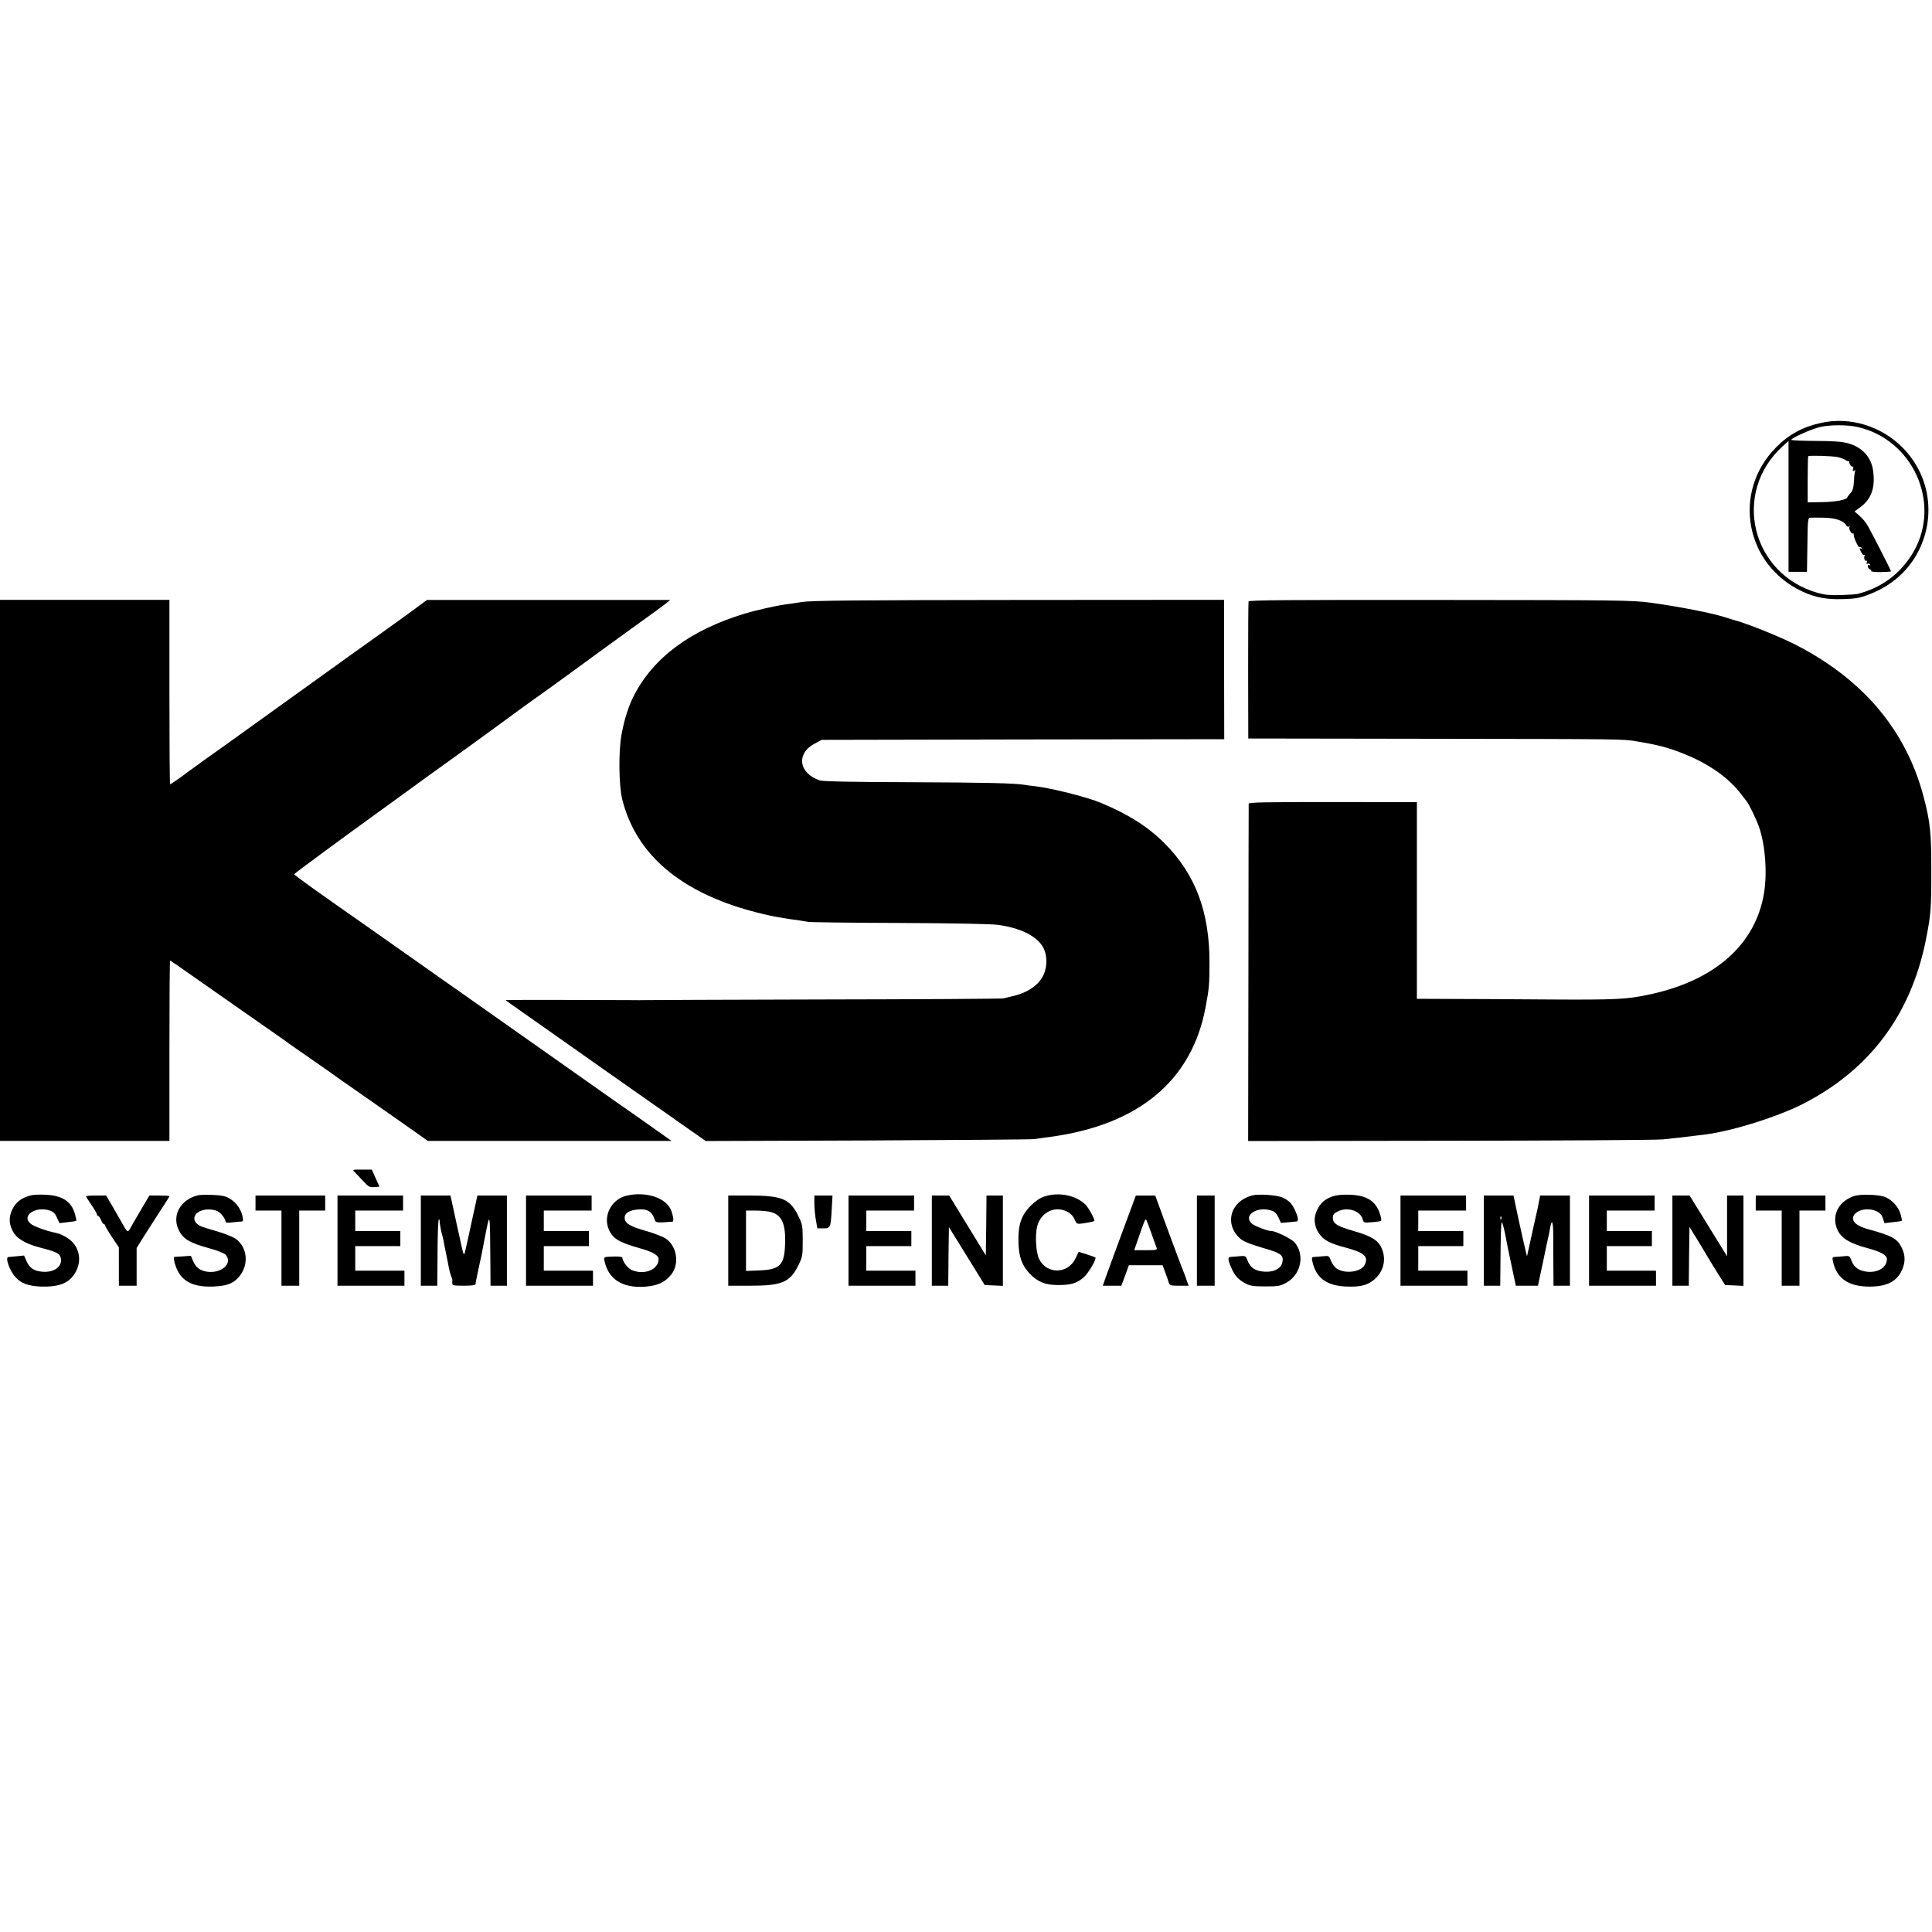
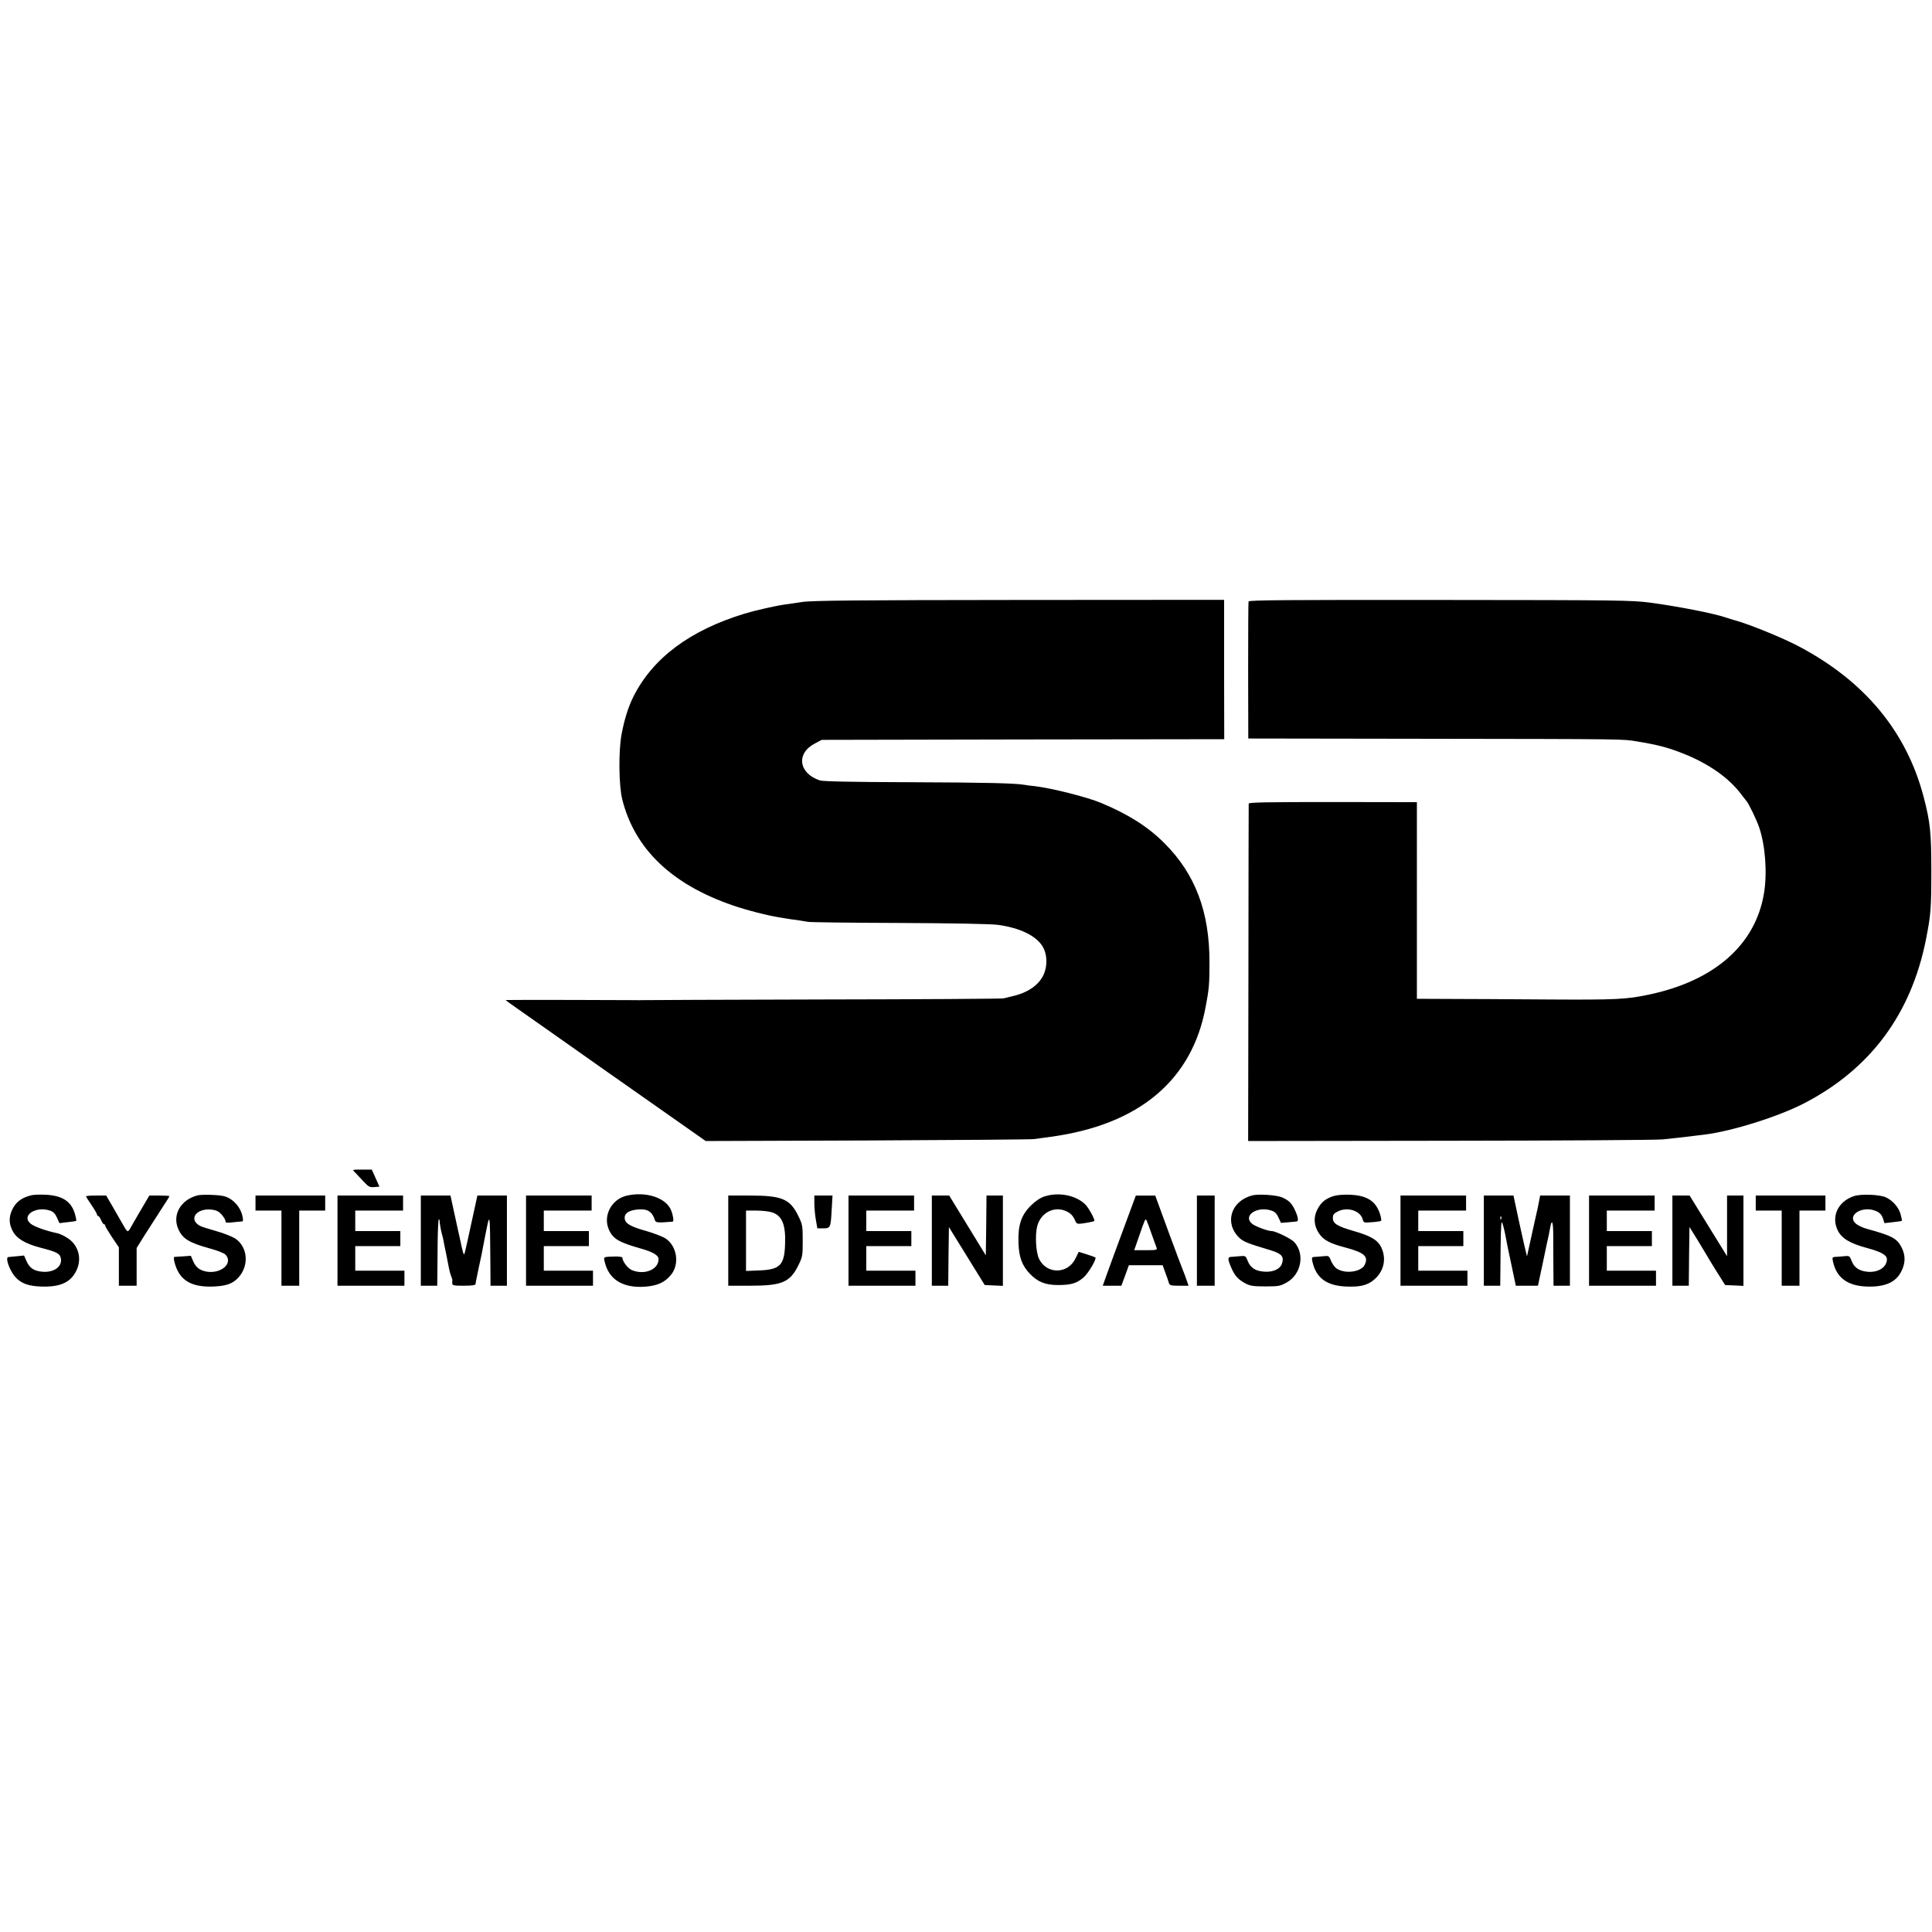
<svg xmlns="http://www.w3.org/2000/svg" version="1" width="1885.333" height="1885.333" viewBox="0 0 1414 1414">
-   <path d="M1332.8 309.5c-13.3 2.9-23.7 8.5-32.9 17.9-32.5 32.8-22.7 86.1 19.4 105.6 9.1 4.2 17.4 5.8 28.6 5.5 11-.3 13.4-.8 21.4-4 16-6.4 28.1-17.5 35.2-32 12.5-25.4 7.7-55-12.1-75-15.6-15.7-38.5-22.7-59.6-18zm27.1 3.1c40.1 9.3 60.8 55.3 40.9 90.7-9.1 16-23.2 26.8-41.3 31.4-1.1.3-6.5.6-12 .8-7.6.3-11.8-.1-16.9-1.5-48.8-13.6-63.3-73.4-25.9-107.4l4.3-3.9v95.8h13.5l.3-19.8c.2-17.8.4-19.7 2-19.8.9-.1 5.5-.1 10.2 0 8.6.2 14.3 2.2 16.3 5.7.5.8 1.3 1.1 1.9.8.7-.4.8-.2.4.4-.8 1.3 1.7 5.6 2.6 4.6.3-.3.5.1.5.8-.2 2.1 3.4 9.8 4.3 9.3.5-.3 1.2 0 1.6.6.4.8.3.9-.4.5-1.5-.9-1.5-.4.1 2.8.8 1.4 1.8 2.2 2.2 1.8.5-.4.5-.2.2.5-.9 1.5.2 4.5 1.4 3.7.5-.3.6.3.2 1.2-.4 1.1-.3 1.5.5 1 .6-.3 1.4-.1 1.8.5.4.8.3.9-.4.5s-1.2-.1-1.2.9c0 .8.7 1.8 1.5 2.1.8.4 1.3.9 1 1.4-.2.4 2.9.7 7 .7 4.1-.1 7.5-.3 7.5-.5 0-.8-15.3-30.7-17.5-34.2-1.2-2-3.8-5-5.7-6.6l-3.5-3.1 4.6-3.4c7.9-5.9 10.8-14.5 8.9-27-1.4-9.4-8-16.6-18-19.4-4.6-1.3-10.3-1.7-23.9-1.8-9.9 0-17.9-.4-17.9-.8 0-1.3 15-8 21.2-9.4 7.7-1.7 20-1.7 27.7.1zm-15.1 21.9c1.9.4 4.5 1.3 5.7 2.1 1.2.8 2.5 1.2 2.8.9.4-.3.5-.2.2.1-.7 1 1.5 4.5 2.5 3.9.4-.3.6.5.2 1.7-.4 1.6-.2 1.9.8 1.3.7-.5 1.1-.4.8.1-.3.5-.8 3.8-.9 7.4-.3 5-.9 7.1-2.6 9-1.3 1.4-2.3 2.7-2.3 3 0 1.7-8.7 3.4-18.2 3.5l-10.8.2V351c0-9.2.2-16.9.4-17.1.7-.7 17.3-.2 21.4.6zM0 637v198h124v-66c0-36.3.2-66 .5-66 .2 0 10 6.7 21.7 15 11.7 8.2 25.7 18 31 21.7 27.2 19 33.4 23.3 34.3 24.1.6.4 8.4 5.9 17.5 12.2 9.1 6.3 17 11.8 17.5 12.3.6.4 7.3 5.2 15 10.5 19.4 13.5 25.2 17.6 39.3 27.5l12.3 8.7h178.4l-5-3.5c-2.8-1.9-8.1-5.8-12-8.5-3.8-2.7-13.7-9.7-22-15.4-8.2-5.8-15.9-11.2-17-12-2.8-2-90.5-63.8-98.6-69.5-3.7-2.5-17.8-12.5-31.4-22.1-13.7-9.6-29-20.4-34.1-24-40.7-28.5-56.3-39.6-56.1-40.2.2-.6 39.6-29.6 66.7-49.1 1.4-1 6.3-4.6 11-8 9.4-6.9 33.8-24.5 40.4-29.2 4.6-3.3 29.6-21.4 33.6-24.4 6.9-5.1 25.7-18.8 27.7-20.1 2.3-1.5 32.4-23.4 44.8-32.5 6.1-4.5 28.8-20.9 41.3-29.9 2.4-1.7 5.5-4.1 7-5.3l2.7-2.2h-178l-6 4.4c-3.3 2.5-6.9 5.1-8 5.9-1.1.8-6.6 4.8-12.2 8.8-5.6 4-11 7.9-12 8.6-2.2 1.5-36 25.7-38.8 27.8-1.1.8-17.1 12.3-35.5 25.5s-34.4 24.7-35.5 25.5c-1.1.8-7.6 5.4-14.5 10.3-6.9 5-12.9 9.3-13.5 9.8-2.4 2-11.5 8.3-12 8.3-.3 0-.5-30.4-.5-67.5V439H0v198z" />
-   <path d="M587 440.6c-4.7.7-10.5 1.6-13 1.9-6.5.9-21.4 4.3-29 6.6-39.8 12.1-67 32.3-81.3 60.5-3.8 7.6-6.7 16.7-8.8 27.9-2.3 12.5-2 37.4.5 47.5 9.1 36.3 36.1 62.2 80.8 77.6 10.4 3.6 26 7.6 35.3 9 2.8.5 5.2.9 5.5.9.3.1 3.2.5 6.5.9 3.3.5 6.9 1.1 8 1.3 1.1.3 31 .7 66.5.8 40.4.2 67.5.7 72.5 1.4 15.7 2.2 27.1 7.6 32.2 15.2 3.9 5.9 4.2 15.2.7 22.1-3.6 7.1-11.6 12.5-22.4 14.9-2.5.6-5.4 1.3-6.5 1.6-1.1.3-61.2.7-133.5.8-72.3.2-131.9.4-132.5.5-.5.1-1.4.1-2 0-.9-.1-95.5-.3-96.4-.1-.2.1 5.2 4 12 8.7 6.8 4.8 16.7 11.7 21.9 15.4 10.6 7.5 60.4 42.6 92 64.7l20.5 14.4 118-.4c64.9-.3 119.9-.7 122.1-1 2.3-.3 7.9-1.1 12.5-1.7 64.6-8.8 103.4-41.4 113.3-95.1 2.5-13.2 2.8-16.4 2.8-32.4.1-37.2-10.4-64.9-33.1-87.5-11.9-11.9-26.2-21-46.1-29.3-10.2-4.3-36-10.8-48.5-12.3-3.3-.3-6.8-.8-7.7-1-7-1.2-28.8-1.7-83.3-1.9-43.2-.1-64.1-.6-66.4-1.3-15.7-5.2-17.6-19.9-3.6-27.1l4.9-2.6 147.3-.3L896 541l-.1-51v-51l-150.2.1c-118.6.1-152 .4-158.7 1.5zM913.8 440.2c-.2.7-.3 23.6-.3 50.8l.1 49.5 131 .2c147.3.2 142.9.2 153.3 1.9 15.3 2.5 23 4.5 34.5 9.1 18.3 7.3 33.2 17.8 42.1 29.8 1.7 2.2 3.2 4.2 3.5 4.5 1.7 1.7 7.4 13.5 9.5 19.5 4.6 13.6 6 33.6 3.5 48.5-6.3 37.6-36.4 64-84.5 74-16.2 3.4-23.4 3.8-73.5 3.5-27.2-.2-60-.4-72.7-.4l-23.3-.1V587.1l-61.5-.1c-48.9 0-61.5.2-61.6 1.2 0 .7-.2 56.5-.2 124.1l-.2 122.8 147.5-.2c81.1-.1 151.3-.5 156-1 7.3-.7 13.3-1.4 30.5-3.5 20.2-2.5 54.3-13.2 73.3-23.1 48.2-25.1 77.8-65.1 88.7-119.3 3.7-18.8 4-22.6 4-51 0-27.8-.8-35.3-5.6-53.7-12.6-48.1-43.5-85.2-92.1-110.6-10.8-5.7-34-15.2-44.3-18.2-3.3-.9-7.1-2.1-8.5-2.6-9.3-3.1-34.4-8-55-10.8-13.7-1.8-22.6-1.9-154.1-2-112.1-.1-139.7.1-140.1 1.1zM259.6 857.8c1 1 3.8 4 6.2 6.6 3.9 4.2 4.7 4.7 8.1 4.4l3.8-.3-2.8-6.3-2.8-6.2h-7.2c-7.1 0-7.2 0-5.3 1.8zM22.5 874.9c-7.3 1.9-11.4 5.3-14 11.4-2 5-1.9 9.3.6 14.3 2.7 5.6 9 9.5 19.9 12.4 12.7 3.3 14.7 4.3 15.5 7.8 1.3 6.3-5.2 10.9-14.1 9.9-5.8-.6-8.8-2.8-11-7.7l-1.8-4.1-5.1.5c-2.7.3-5.6.5-6.3.6-2.7 0 .8 10.1 5.2 14.8 4 4.5 9.5 6.5 18.6 6.8 14.2.5 21.9-3 26.1-12.1 4-8.6 1.2-18.4-6.7-23.4-2.5-1.7-6-3.3-7.8-3.6-7.8-1.6-17-4.9-19.3-7-7-5.9 4.1-13.1 14.5-9.4 2.2.7 3.7 2.3 4.9 5.1l1.8 4 5.9-.7c3.3-.3 6.2-.8 6.4-1 .2-.1-.2-2.2-.8-4.5-2.6-9.6-9.1-14-21.8-14.6-4.2-.2-9 0-10.7.5zM144.5 874.9c-12.2 3.2-18.5 14.1-14.1 24.4 3.1 7.2 7.7 10.1 22.4 14.2 6.3 1.7 11.1 3.6 12.3 4.8 5.7 6.2-3.1 14.1-13.8 12.4-5-.9-7.9-3-9.9-7.6l-1.7-4-5.6.4c-3.1.2-6 .4-6.4.4-1.2.1.2 5.9 2.3 10.1 4.3 8.5 12.5 12.1 26 11.6 9.5-.4 14.2-2 18.2-6.3 8.3-8.7 7.3-22.6-2.1-28.9-2.3-1.4-8.5-3.9-13.9-5.4-5.4-1.5-10.7-3.2-11.8-3.8-8.8-4.7-2.7-13.2 8.5-11.9 3.4.4 5.2 1.3 7.3 3.6 1.5 1.7 2.8 3.9 2.8 4.7 0 1.4.9 1.5 5.3 1 2.8-.3 5.8-.6 6.6-.6 1 0 1.2-.9.6-3.6-1.3-7-7.3-13.5-13.8-15-4.1-1-16.2-1.3-19.2-.5zM458.6 875.1c-11 2.6-17.3 14.5-13.1 24.5 2.9 7 7.3 9.6 23.2 14.1 9 2.5 13.3 5 13.3 7.8 0 7.7-10.3 11.9-19.5 8.1-3-1.3-6.8-6.2-7-9.1 0-.6-2.3-.9-5-.9-9.2.3-8.7.1-8 3.6 2.9 13.2 13.3 19.7 29.7 18.5 9.1-.7 14.5-3.2 19-8.8 6.3-7.9 4.3-20.9-4.1-26.5-2.2-1.4-8.7-3.9-14.3-5.5-11.4-3.2-15.2-5.4-15.6-9.1-.4-3.4 2.6-5.8 8.6-6.5 7.9-.9 11.4 1.1 13.6 7.9.5 1.7 2.3 1.8 12.9.9 1-.1.4-4.4-1.1-8.2-3.6-9.3-18.4-14.1-32.6-10.8zM764.6 875.6c-3.3 1.1-6.5 3.2-10.2 6.8-7 7-9.4 14.2-9 27.1.3 10.5 2.6 16.8 8.4 22.8 5.8 6 11.3 8.2 20.7 8.2 9.4 0 13.7-1.3 18.7-5.7 3.5-3.1 9.5-13.4 8.5-14.5-.3-.2-3.2-1.3-6.4-2.3l-5.8-1.8-2.4 4.9c-5.6 11.6-21.2 11.7-26.7.1-2.2-4.7-2.9-16.8-1.4-23.3 2.7-11.3 14.3-16.3 23.6-10.2 1.5.9 3.3 3.2 4 5 1.3 3.1 1.7 3.2 5.2 2.8 5.5-.8 9.2-1.6 9.2-2 0-1.8-4.3-9.6-6.6-11.9-6.9-6.8-19.4-9.3-29.8-6zM916.5 874.9c-15.7 4.1-20.6 20.3-9.5 31 3.1 2.9 6.3 4.2 22.8 9.1 8.2 2.5 10.1 4.6 8.5 9.7-1.3 4.1-6.5 6.5-13 6-6.5-.4-10.1-2.8-12.1-7.8-1.5-3.9-1.6-3.9-6.1-3.5-2.5.2-5.4.5-6.3.5-2.3.1-2.3 1.9.3 7.8 2.5 5.9 5.1 8.8 10.4 11.6 3.3 1.8 5.7 2.2 14.5 2.2 9.7 0 10.9-.2 15.6-2.8 10.8-6 13.6-20.9 5.6-29.7-2.4-2.5-13.6-8-16.5-8-2.9 0-12.2-3.5-14.4-5.4-7-6 4-13.2 14.5-9.5 2.2.7 3.7 2.3 4.9 5l1.8 3.9 5-.4c2.8-.3 5.6-.5 6.3-.6 1.7 0 1.5-2.8-.9-8-2.4-5.3-4.7-7.6-9.7-9.7-4.2-1.7-17.2-2.6-21.7-1.4zM975.6 875.5c-5.8 2-8.8 4.6-11.4 9.6-3.1 5.8-2.6 12.3 1.3 17.8 3.2 4.7 7.9 7.2 19 10.1 14 3.7 17.3 6.6 14.3 12.7-2.5 5.2-14.2 6.9-20.4 2.8-1.5-.9-3.3-3.5-4.2-5.6-1.5-3.8-1.6-3.9-5.6-3.5-2.3.2-5.1.5-6.4.5-2.1.1-2.3.4-1.7 3.3 2.6 12.1 10.5 17.9 25 18.4 9.9.4 15.2-.9 19.9-4.8 7.3-6 9.5-15.1 5.7-23.5-2.6-5.7-7.7-8.7-20.2-12.3-12.2-3.5-15.4-5.5-15.4-9.6 0-2.3.7-3.3 3.5-4.7 7.1-3.7 16.8-.6 18.4 5.9.6 2.3.9 2.4 6.8 1.9 3.3-.2 6.3-.7 6.6-1 .3-.3 0-2.4-.7-4.7-3-9.7-9.6-14-22.5-14.4-5-.2-9.6.3-12 1.1zM1356.6 875.5c-11.5 4-16.5 14.9-11.6 25 2.9 5.9 9 9.6 21.8 13 10 2.7 14.2 5.1 14.2 8.1 0 5.8-6.3 9.9-14.1 9.2-6.2-.6-9.8-3-11.7-7.9-1.5-3.8-1.6-3.9-5.6-3.5-2.3.2-5.1.5-6.4.5-2.1.1-2.3.4-1.7 3.3 2.6 11.9 10.5 17.8 24.5 18.4 13.4.5 21.5-3 25.5-11 3.1-6.1 3.2-11.6.4-17.3-3.3-6.8-6.9-8.8-25.1-13.8-3.2-.8-6.9-2.6-8.4-3.8-7.4-6.4 5.1-13.9 15.2-9.1 2.3 1.1 3.7 2.7 4.5 5.1l1.1 3.5 6.1-.7c3.4-.3 6.3-.8 6.6-1 .2-.3-.2-2.4-.9-4.9-1.4-5.1-6-10.2-11-12.4-4.8-2-18.4-2.5-23.4-.7zM63 875.6c0 .3 1.8 3.2 4 6.4s4 6.4 4 6.9c0 .6.4 1.1.9 1.1s1.4 1.3 2.1 3c.7 1.6 1.6 3 2.1 3s.9.5.9 1c0 .6 2.3 4.4 5 8.5l5 7.4V941h13v-27.6l5.6-9c3.2-4.9 8.6-13.3 12-18.7 3.5-5.3 6.4-9.9 6.4-10.2 0-.3-3.3-.5-7.4-.5h-7.3l-6.3 10.7c-3.5 6-7 12-7.8 13.5-1.8 3-1.9 2.9-6-4.3-1.1-1.9-4.1-7.2-6.7-11.7l-4.8-8.2h-7.3c-4.1 0-7.4.2-7.4.6zM187 880.5v5.5h19v55h13v-55h19v-11h-51v5.5zM247 908v33h49v-11h-36v-18h33v-11h-33v-15h35v-11h-48v33zM308 908v33h12l.1-7.3c0-3.9.1-14.7.2-23.9.1-9.1.5-16.9.8-17.2.3-.3.6 0 .6.6 0 1.9 1.2 8.3 1.7 9.9.3.8.7 2.5 1 3.9.2 1.4 1.1 5.9 2 10 .8 4.1 1.8 8.9 2.1 10.7.3 1.8 1 4.5 1.6 6 .6 1.5 1 2.9 1 3-.1.2-.1 1.2-.1 2.3 0 1.8.7 2 8.5 2 6.1 0 8.5-.4 8.6-1.3 0-.6.2-1.9.4-2.7.3-1.6 3.4-16.5 4-19 .1-.8 1.3-6.7 2.5-13 3.7-18.8 3.6-19.3 3.9 20.2l.1 15.8h12v-66h-21.6l-4.4 20.2c-2.4 11.2-4.6 21.1-5 22.2-.6 1.7-1.2-.4-3.4-10.9-.3-1.1-1.9-8.6-3.7-16.8l-3.2-14.7H308v33zM385 908v33h49v-11h-36v-18h33v-11h-33v-15h35v-11h-48v33zM533 908v33h16c23.3 0 29.1-2.5 35.2-14.7 3.2-6.5 3.3-7.3 3.3-18.3s-.2-11.9-3.3-18.2c-6-12.3-11.9-14.8-35.4-14.8H533v33zm31.3-20.9c7.8 2.1 10.8 8.6 10.3 22.9-.4 15.9-3.6 19.2-18.8 19.8l-9.8.4V886h7.3c3.9 0 8.9.5 11 1.1zM596 880.7c0 3.1.5 8.5 1.1 12l1.1 6.3h4.3c5.3 0 5.5-.4 6.2-13.8l.6-10.2H596v5.7zM621 908v33h49v-11h-36v-18h33v-11h-33v-15h35v-11h-48v33zM682 908v33h12l.2-21.5.3-21.4 13.1 21.2 13.1 21.2 6.6.3 6.7.3V875h-12l-.2 21.9-.3 21.9-13.4-21.9-13.4-21.9H682v33zM824 894.7c-4 10.9-8.4 22.7-9.7 26.3-1.3 3.6-3.5 9.5-4.8 13.2l-2.4 6.8h13.6l2.8-7.5 2.7-7.5H850.9l1.9 5.2c1.1 2.9 2.3 6.3 2.6 7.5.7 2.1 1.4 2.3 7.6 2.3h6.9l-1.5-4.3c-.8-2.3-1.8-5.1-2.3-6.2-.5-1.1-5.4-14-10.8-28.7l-9.8-26.8h-14.2l-7.3 19.7zm18.8 8.3c1.7 4.7 3.3 9.3 3.7 10.2.6 1.6-.1 1.8-7.8 1.8h-8.6l2.9-8.3c5.1-14.7 5.2-15.1 6.1-13.6.4.8 2.1 5.2 3.7 9.9zM876 908v33h13v-66h-13v33zM1025 908v33h49v-11h-36v-18h33v-11h-33v-15h35v-11h-48v33zM1086 908v33h12l.1-10.3c.2-25.4.4-35.6 1-36.1.3-.4 1.4 3.3 2.4 8.1.9 4.9 1.9 9.5 2 10.3.2.8 1.6 7.5 3.1 14.7l2.8 13.3h16.2l3.8-17.8c2-9.7 3.9-18.6 4.2-19.7.2-1.1.7-3.5 1-5.3 1.2-6.5 2.2-3.9 2.2 6.1 0 5.6 0 16.2.1 23.4l.1 13.3h12v-66h-21.8l-.6 3.2c-.9 4.8-1.2 6.3-3.5 16.3-2.2 10.2-2.6 11.8-4.3 19.5l-1.2 5.5-1.2-4.8c-.7-2.7-2.9-12.7-5-22.3l-3.7-17.4H1086v33zm12.7-15.8c-.3.8-.6.5-.6-.6-.1-1.1.2-1.7.5-1.3.3.3.4 1.2.1 1.9zM1163 908v33h49v-11h-36v-18h33v-11h-33v-15h35v-11h-48v33zM1224 908v33h12l.2-21.5.3-21.5 6 9.7c3.3 5.4 6.3 10.4 6.8 11.3.4.8 3.6 6 7 11.5l6.3 10 6.7.3 6.7.3V875h-12v44.4l-13.7-22.2-13.7-22.2H1224v33zM1285 880.5v5.5h19v55h13v-55h19v-11h-51v5.5z" />
+   <path d="M587 440.6c-4.7.7-10.5 1.6-13 1.9-6.5.9-21.4 4.3-29 6.6-39.8 12.1-67 32.3-81.3 60.5-3.8 7.6-6.7 16.7-8.8 27.9-2.3 12.5-2 37.4.5 47.5 9.1 36.3 36.1 62.2 80.8 77.6 10.4 3.6 26 7.6 35.3 9 2.8.5 5.2.9 5.5.9.3.1 3.2.5 6.5.9 3.3.5 6.9 1.1 8 1.3 1.1.3 31 .7 66.5.8 40.4.2 67.5.7 72.5 1.4 15.7 2.2 27.1 7.6 32.2 15.2 3.9 5.9 4.2 15.2.7 22.1-3.6 7.1-11.6 12.5-22.4 14.9-2.5.6-5.4 1.3-6.5 1.6-1.1.3-61.2.7-133.5.8-72.3.2-131.9.4-132.5.5-.5.1-1.4.1-2 0-.9-.1-95.5-.3-96.4-.1-.2.1 5.2 4 12 8.7 6.8 4.8 16.7 11.7 21.9 15.4 10.6 7.5 60.4 42.6 92 64.7l20.5 14.4 118-.4c64.9-.3 119.9-.7 122.1-1 2.3-.3 7.9-1.1 12.5-1.7 64.6-8.8 103.4-41.4 113.3-95.1 2.5-13.2 2.8-16.4 2.8-32.4.1-37.2-10.4-64.9-33.1-87.5-11.9-11.9-26.2-21-46.1-29.3-10.2-4.3-36-10.8-48.5-12.3-3.3-.3-6.8-.8-7.7-1-7-1.2-28.8-1.7-83.3-1.9-43.2-.1-64.1-.6-66.4-1.3-15.7-5.2-17.6-19.9-3.6-27.1l4.9-2.6 147.3-.3L896 541l-.1-51v-51l-150.2.1c-118.6.1-152 .4-158.7 1.5zM913.8 440.2c-.2.7-.3 23.6-.3 50.8l.1 49.5 131 .2c147.3.2 142.9.2 153.3 1.9 15.3 2.5 23 4.5 34.5 9.1 18.3 7.3 33.2 17.8 42.1 29.8 1.7 2.2 3.2 4.2 3.5 4.5 1.7 1.7 7.4 13.5 9.5 19.5 4.6 13.6 6 33.6 3.5 48.5-6.3 37.6-36.4 64-84.5 74-16.2 3.4-23.4 3.8-73.5 3.5-27.2-.2-60-.4-72.7-.4l-23.3-.1V587.1l-61.5-.1c-48.9 0-61.5.2-61.6 1.2 0 .7-.2 56.5-.2 124.1l-.2 122.8 147.5-.2c81.1-.1 151.3-.5 156-1 7.3-.7 13.3-1.4 30.5-3.5 20.2-2.5 54.3-13.2 73.3-23.1 48.2-25.1 77.8-65.1 88.7-119.3 3.7-18.8 4-22.6 4-51 0-27.8-.8-35.3-5.6-53.7-12.6-48.1-43.5-85.2-92.1-110.6-10.8-5.7-34-15.2-44.3-18.2-3.3-.9-7.1-2.1-8.5-2.6-9.3-3.1-34.4-8-55-10.8-13.7-1.8-22.6-1.9-154.1-2-112.1-.1-139.7.1-140.1 1.1zM259.6 857.8c1 1 3.8 4 6.2 6.6 3.9 4.2 4.7 4.7 8.1 4.4l3.8-.3-2.8-6.3-2.8-6.2h-7.2c-7.1 0-7.2 0-5.3 1.8zM22.5 874.9c-7.3 1.9-11.4 5.3-14 11.4-2 5-1.9 9.3.6 14.3 2.7 5.6 9 9.5 19.9 12.4 12.7 3.3 14.7 4.3 15.5 7.8 1.3 6.3-5.2 10.9-14.1 9.9-5.8-.6-8.8-2.8-11-7.7l-1.8-4.1-5.1.5c-2.7.3-5.6.5-6.3.6-2.7 0 .8 10.1 5.2 14.8 4 4.5 9.5 6.5 18.6 6.8 14.2.5 21.9-3 26.1-12.1 4-8.6 1.2-18.4-6.7-23.4-2.5-1.7-6-3.3-7.8-3.6-7.8-1.6-17-4.9-19.3-7-7-5.9 4.1-13.1 14.5-9.4 2.2.7 3.7 2.3 4.9 5.1l1.8 4 5.9-.7c3.3-.3 6.2-.8 6.4-1 .2-.1-.2-2.2-.8-4.5-2.6-9.6-9.1-14-21.8-14.6-4.2-.2-9 0-10.7.5zM144.5 874.9c-12.2 3.2-18.5 14.1-14.1 24.4 3.1 7.2 7.7 10.1 22.4 14.2 6.3 1.7 11.1 3.6 12.3 4.8 5.7 6.2-3.1 14.1-13.8 12.4-5-.9-7.9-3-9.9-7.6l-1.7-4-5.6.4c-3.1.2-6 .4-6.4.4-1.2.1.2 5.9 2.3 10.1 4.3 8.5 12.5 12.1 26 11.6 9.5-.4 14.2-2 18.2-6.3 8.3-8.7 7.3-22.6-2.1-28.9-2.3-1.4-8.5-3.9-13.9-5.4-5.4-1.5-10.7-3.2-11.8-3.8-8.8-4.7-2.7-13.2 8.5-11.9 3.4.4 5.2 1.3 7.3 3.6 1.5 1.7 2.8 3.9 2.8 4.7 0 1.4.9 1.5 5.3 1 2.8-.3 5.8-.6 6.6-.6 1 0 1.2-.9.6-3.6-1.3-7-7.3-13.5-13.8-15-4.1-1-16.2-1.3-19.2-.5zM458.6 875.1c-11 2.6-17.3 14.5-13.1 24.5 2.9 7 7.3 9.6 23.2 14.1 9 2.5 13.3 5 13.3 7.8 0 7.7-10.3 11.9-19.5 8.1-3-1.3-6.8-6.2-7-9.1 0-.6-2.3-.9-5-.9-9.2.3-8.7.1-8 3.6 2.9 13.2 13.3 19.7 29.7 18.5 9.1-.7 14.5-3.2 19-8.8 6.3-7.9 4.3-20.9-4.1-26.5-2.2-1.4-8.7-3.9-14.3-5.5-11.4-3.2-15.2-5.4-15.6-9.1-.4-3.4 2.6-5.8 8.6-6.5 7.9-.9 11.4 1.1 13.6 7.9.5 1.7 2.3 1.8 12.9.9 1-.1.4-4.4-1.1-8.2-3.6-9.3-18.4-14.1-32.6-10.8zM764.6 875.6c-3.3 1.1-6.5 3.2-10.2 6.8-7 7-9.4 14.2-9 27.1.3 10.5 2.6 16.8 8.4 22.8 5.8 6 11.3 8.2 20.7 8.2 9.4 0 13.7-1.3 18.7-5.7 3.5-3.1 9.5-13.4 8.5-14.5-.3-.2-3.2-1.3-6.4-2.3l-5.8-1.8-2.4 4.9c-5.6 11.6-21.2 11.7-26.7.1-2.2-4.7-2.9-16.8-1.4-23.3 2.7-11.3 14.3-16.3 23.6-10.2 1.5.9 3.3 3.2 4 5 1.3 3.1 1.7 3.2 5.2 2.8 5.5-.8 9.2-1.6 9.2-2 0-1.8-4.3-9.6-6.6-11.9-6.9-6.8-19.4-9.3-29.8-6zM916.5 874.9c-15.7 4.1-20.6 20.3-9.5 31 3.1 2.9 6.3 4.2 22.8 9.1 8.2 2.5 10.1 4.6 8.5 9.7-1.3 4.1-6.5 6.5-13 6-6.5-.4-10.1-2.8-12.1-7.8-1.5-3.9-1.6-3.9-6.1-3.5-2.5.2-5.4.5-6.3.5-2.3.1-2.3 1.9.3 7.8 2.5 5.9 5.1 8.8 10.4 11.6 3.3 1.8 5.7 2.2 14.5 2.2 9.7 0 10.9-.2 15.6-2.8 10.8-6 13.6-20.9 5.6-29.7-2.4-2.5-13.6-8-16.5-8-2.9 0-12.2-3.5-14.4-5.4-7-6 4-13.2 14.5-9.5 2.2.7 3.7 2.3 4.9 5l1.8 3.9 5-.4c2.8-.3 5.6-.5 6.3-.6 1.7 0 1.5-2.8-.9-8-2.4-5.3-4.7-7.6-9.7-9.7-4.2-1.7-17.2-2.6-21.7-1.4zM975.6 875.5c-5.8 2-8.8 4.6-11.4 9.6-3.1 5.8-2.6 12.3 1.3 17.8 3.2 4.7 7.9 7.2 19 10.1 14 3.7 17.3 6.6 14.3 12.7-2.5 5.2-14.2 6.9-20.4 2.8-1.5-.9-3.3-3.5-4.2-5.6-1.5-3.8-1.6-3.9-5.6-3.5-2.3.2-5.1.5-6.4.5-2.1.1-2.3.4-1.7 3.3 2.6 12.1 10.5 17.9 25 18.4 9.9.4 15.2-.9 19.9-4.8 7.3-6 9.5-15.1 5.7-23.5-2.6-5.7-7.7-8.7-20.2-12.3-12.2-3.5-15.4-5.5-15.4-9.6 0-2.3.7-3.3 3.5-4.7 7.1-3.7 16.8-.6 18.4 5.9.6 2.3.9 2.4 6.8 1.9 3.3-.2 6.3-.7 6.6-1 .3-.3 0-2.4-.7-4.7-3-9.7-9.6-14-22.5-14.4-5-.2-9.6.3-12 1.1zM1356.6 875.5c-11.5 4-16.5 14.9-11.6 25 2.9 5.9 9 9.6 21.8 13 10 2.7 14.2 5.1 14.2 8.1 0 5.8-6.3 9.9-14.1 9.2-6.2-.6-9.8-3-11.7-7.9-1.5-3.8-1.6-3.9-5.6-3.5-2.3.2-5.1.5-6.4.5-2.1.1-2.3.4-1.7 3.3 2.6 11.9 10.5 17.8 24.5 18.4 13.4.5 21.5-3 25.5-11 3.1-6.1 3.2-11.6.4-17.3-3.3-6.8-6.9-8.8-25.1-13.8-3.2-.8-6.9-2.6-8.4-3.8-7.4-6.4 5.1-13.9 15.2-9.1 2.3 1.1 3.7 2.7 4.5 5.1l1.1 3.5 6.1-.7c3.4-.3 6.3-.8 6.6-1 .2-.3-.2-2.4-.9-4.9-1.4-5.1-6-10.2-11-12.4-4.8-2-18.4-2.5-23.4-.7zM63 875.6c0 .3 1.8 3.2 4 6.4s4 6.4 4 6.9c0 .6.4 1.1.9 1.1s1.4 1.3 2.1 3c.7 1.6 1.6 3 2.1 3s.9.5.9 1c0 .6 2.3 4.4 5 8.5l5 7.4V941h13v-27.6l5.6-9c3.2-4.9 8.6-13.3 12-18.7 3.5-5.3 6.4-9.9 6.4-10.2 0-.3-3.3-.5-7.4-.5h-7.3l-6.3 10.7c-3.5 6-7 12-7.8 13.5-1.8 3-1.9 2.9-6-4.3-1.1-1.9-4.1-7.2-6.7-11.7l-4.8-8.2h-7.3c-4.1 0-7.4.2-7.4.6M187 880.5v5.5h19v55h13v-55h19v-11h-51v5.5zM247 908v33h49v-11h-36v-18h33v-11h-33v-15h35v-11h-48v33zM308 908v33h12l.1-7.3c0-3.9.1-14.7.2-23.9.1-9.1.5-16.9.8-17.2.3-.3.6 0 .6.6 0 1.9 1.2 8.3 1.7 9.9.3.8.7 2.5 1 3.9.2 1.4 1.1 5.9 2 10 .8 4.1 1.8 8.9 2.1 10.7.3 1.8 1 4.5 1.6 6 .6 1.5 1 2.9 1 3-.1.2-.1 1.2-.1 2.3 0 1.8.7 2 8.5 2 6.1 0 8.5-.4 8.6-1.3 0-.6.2-1.9.4-2.7.3-1.6 3.4-16.5 4-19 .1-.8 1.3-6.7 2.5-13 3.7-18.8 3.6-19.3 3.9 20.2l.1 15.8h12v-66h-21.6l-4.4 20.2c-2.4 11.2-4.6 21.1-5 22.2-.6 1.7-1.2-.4-3.4-10.9-.3-1.1-1.9-8.6-3.7-16.8l-3.2-14.7H308v33zM385 908v33h49v-11h-36v-18h33v-11h-33v-15h35v-11h-48v33zM533 908v33h16c23.3 0 29.1-2.5 35.2-14.7 3.2-6.5 3.3-7.3 3.3-18.3s-.2-11.9-3.3-18.2c-6-12.3-11.9-14.8-35.4-14.8H533v33zm31.3-20.9c7.8 2.1 10.8 8.6 10.3 22.9-.4 15.9-3.6 19.2-18.8 19.8l-9.8.4V886h7.3c3.9 0 8.9.5 11 1.1zM596 880.7c0 3.1.5 8.5 1.1 12l1.1 6.3h4.3c5.3 0 5.5-.4 6.2-13.8l.6-10.2H596v5.7zM621 908v33h49v-11h-36v-18h33v-11h-33v-15h35v-11h-48v33zM682 908v33h12l.2-21.5.3-21.4 13.1 21.2 13.1 21.2 6.6.3 6.7.3V875h-12l-.2 21.9-.3 21.9-13.4-21.9-13.4-21.9H682v33zM824 894.7c-4 10.9-8.4 22.7-9.7 26.3-1.3 3.6-3.5 9.5-4.8 13.2l-2.4 6.8h13.6l2.8-7.5 2.7-7.5H850.9l1.9 5.2c1.1 2.9 2.3 6.3 2.6 7.5.7 2.1 1.4 2.3 7.6 2.3h6.9l-1.5-4.3c-.8-2.3-1.8-5.1-2.3-6.2-.5-1.1-5.4-14-10.8-28.7l-9.8-26.8h-14.2l-7.3 19.7zm18.8 8.3c1.7 4.7 3.3 9.3 3.7 10.2.6 1.6-.1 1.8-7.8 1.8h-8.6l2.9-8.3c5.1-14.7 5.2-15.1 6.1-13.6.4.8 2.1 5.2 3.7 9.9zM876 908v33h13v-66h-13v33zM1025 908v33h49v-11h-36v-18h33v-11h-33v-15h35v-11h-48v33zM1086 908v33h12l.1-10.3c.2-25.4.4-35.6 1-36.1.3-.4 1.4 3.3 2.4 8.1.9 4.9 1.9 9.5 2 10.3.2.8 1.6 7.5 3.1 14.7l2.8 13.3h16.2l3.8-17.8c2-9.7 3.9-18.6 4.2-19.7.2-1.1.7-3.5 1-5.3 1.2-6.5 2.2-3.9 2.2 6.1 0 5.6 0 16.2.1 23.4l.1 13.3h12v-66h-21.8l-.6 3.2c-.9 4.8-1.2 6.3-3.5 16.3-2.2 10.2-2.6 11.8-4.3 19.5l-1.2 5.5-1.2-4.8c-.7-2.7-2.9-12.7-5-22.3l-3.7-17.4H1086v33zm12.7-15.8c-.3.8-.6.5-.6-.6-.1-1.1.2-1.7.5-1.3.3.3.4 1.2.1 1.9zM1163 908v33h49v-11h-36v-18h33v-11h-33v-15h35v-11h-48v33zM1224 908v33h12l.2-21.5.3-21.5 6 9.7c3.3 5.4 6.3 10.4 6.8 11.3.4.8 3.6 6 7 11.5l6.3 10 6.7.3 6.7.3V875h-12v44.4l-13.7-22.2-13.7-22.2H1224v33zM1285 880.5v5.5h19v55h13v-55h19v-11h-51v5.5z" />
</svg>